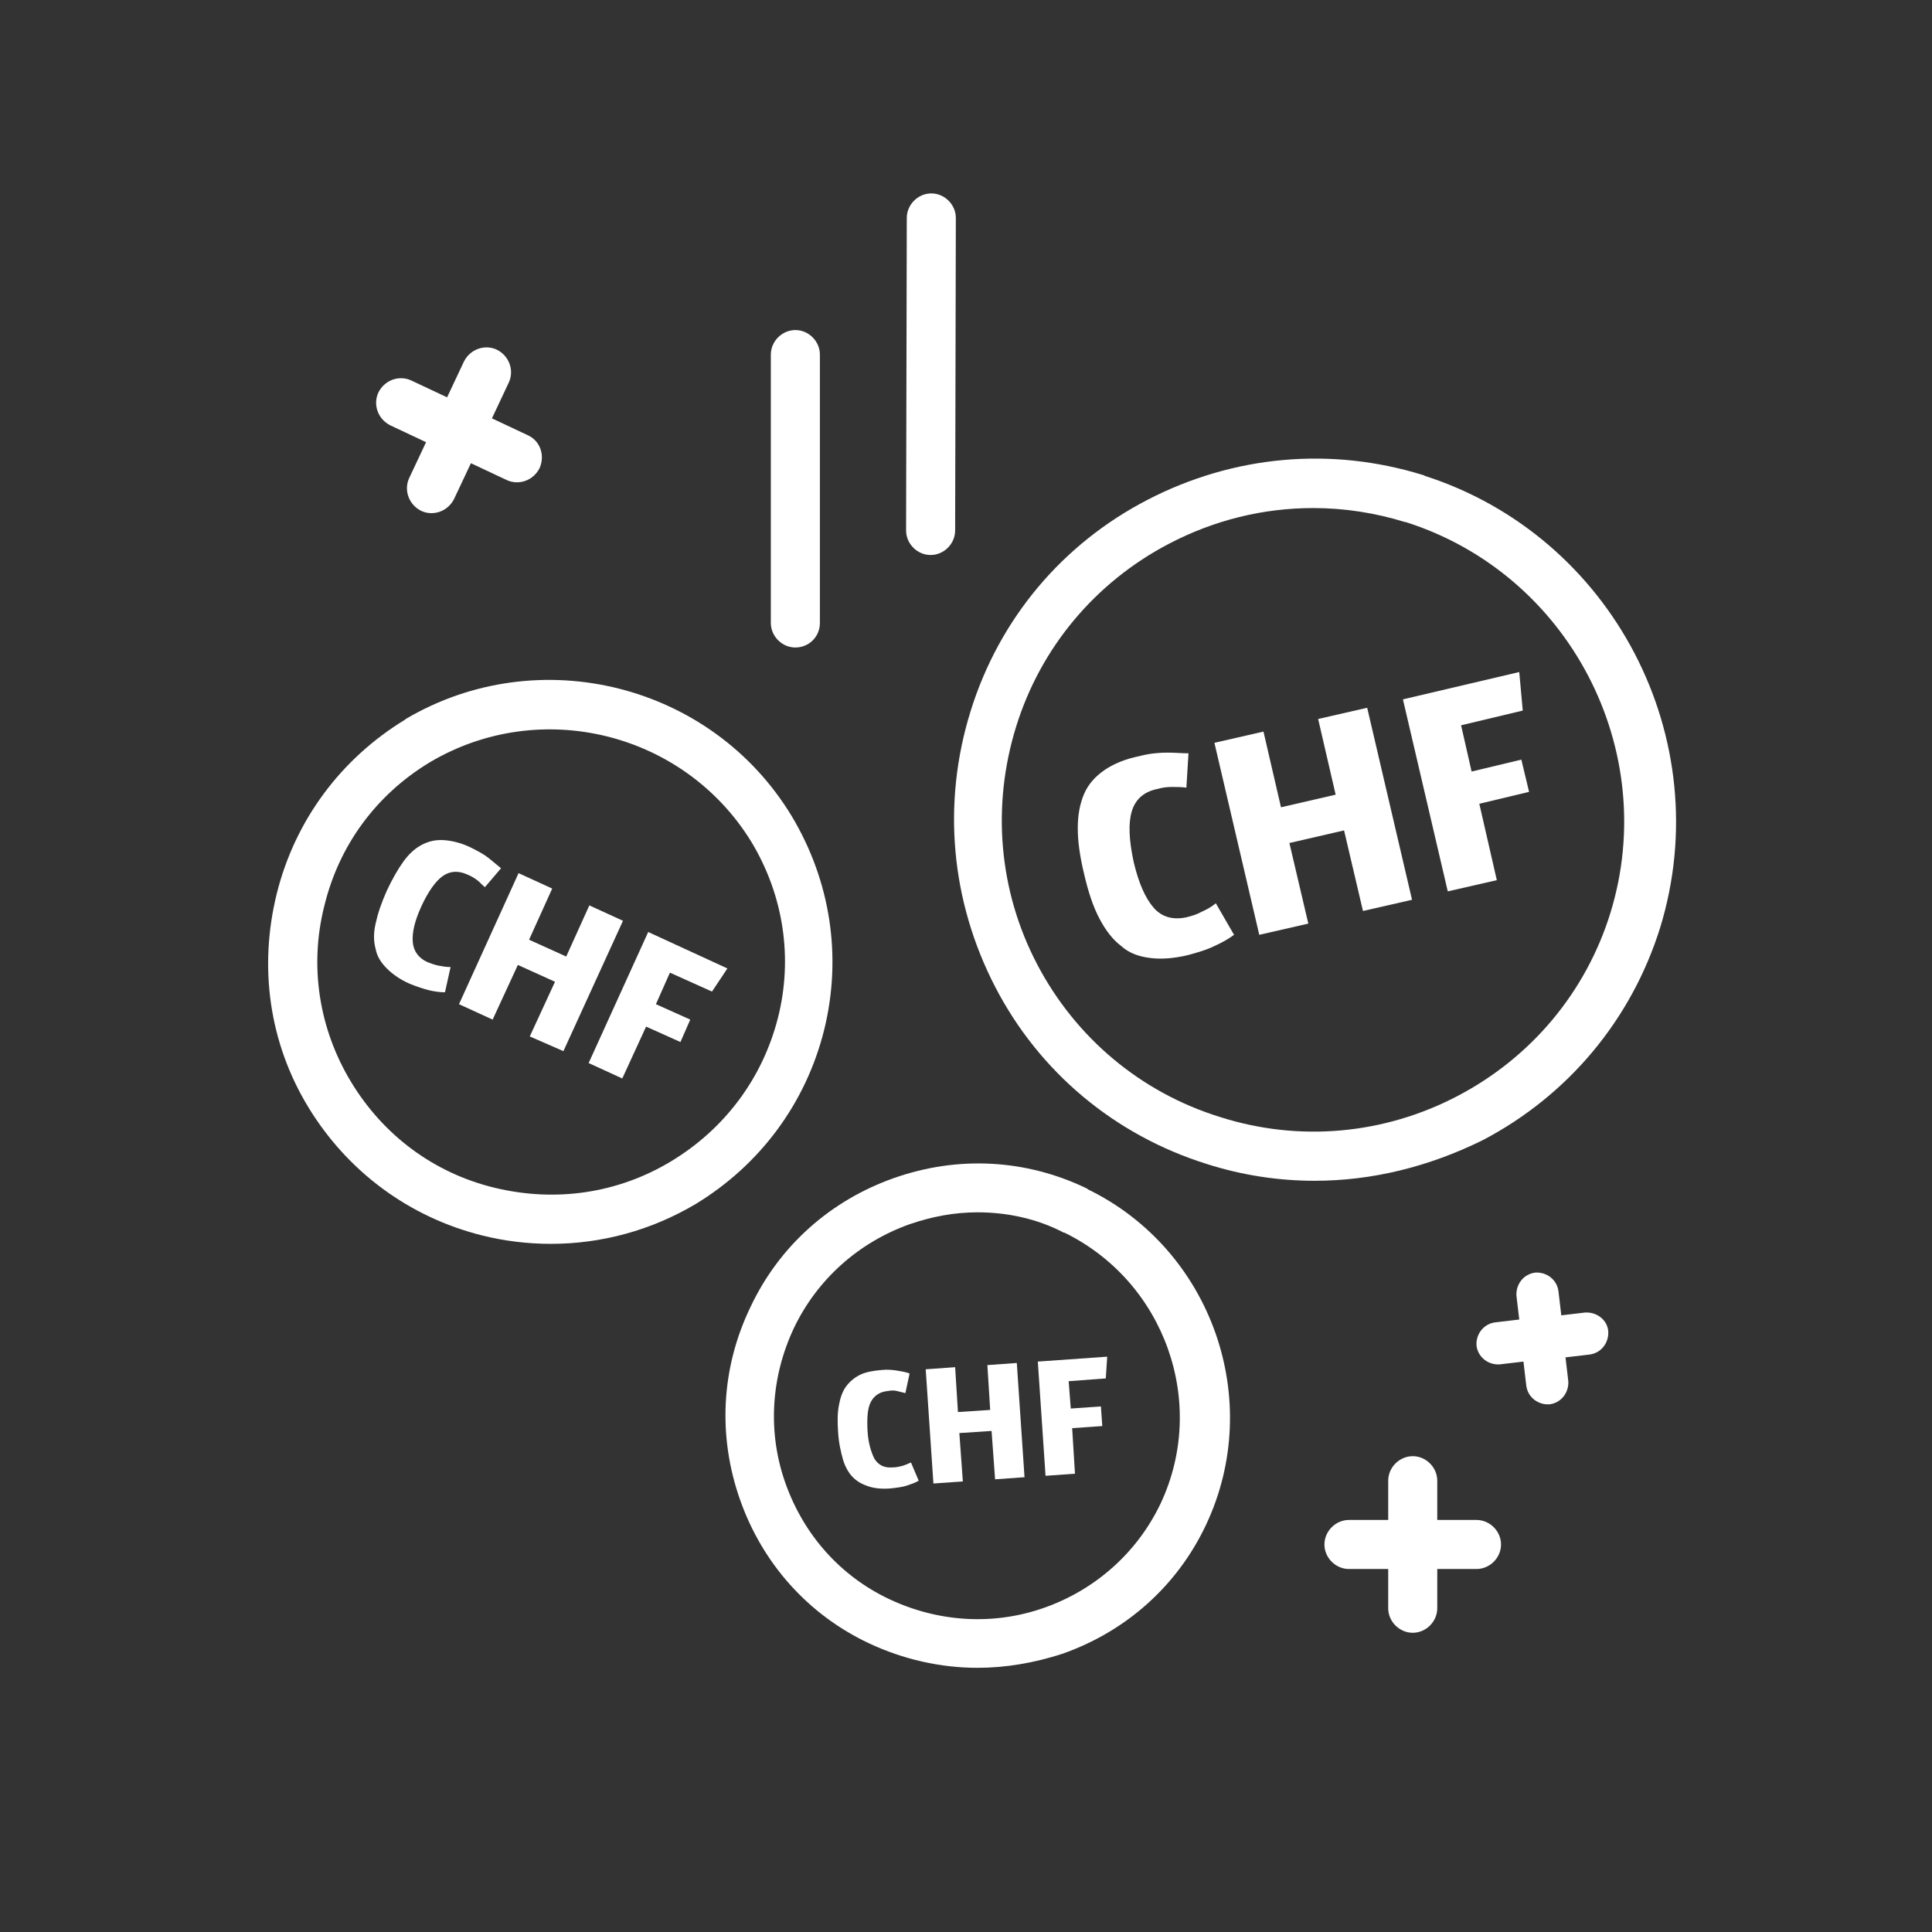
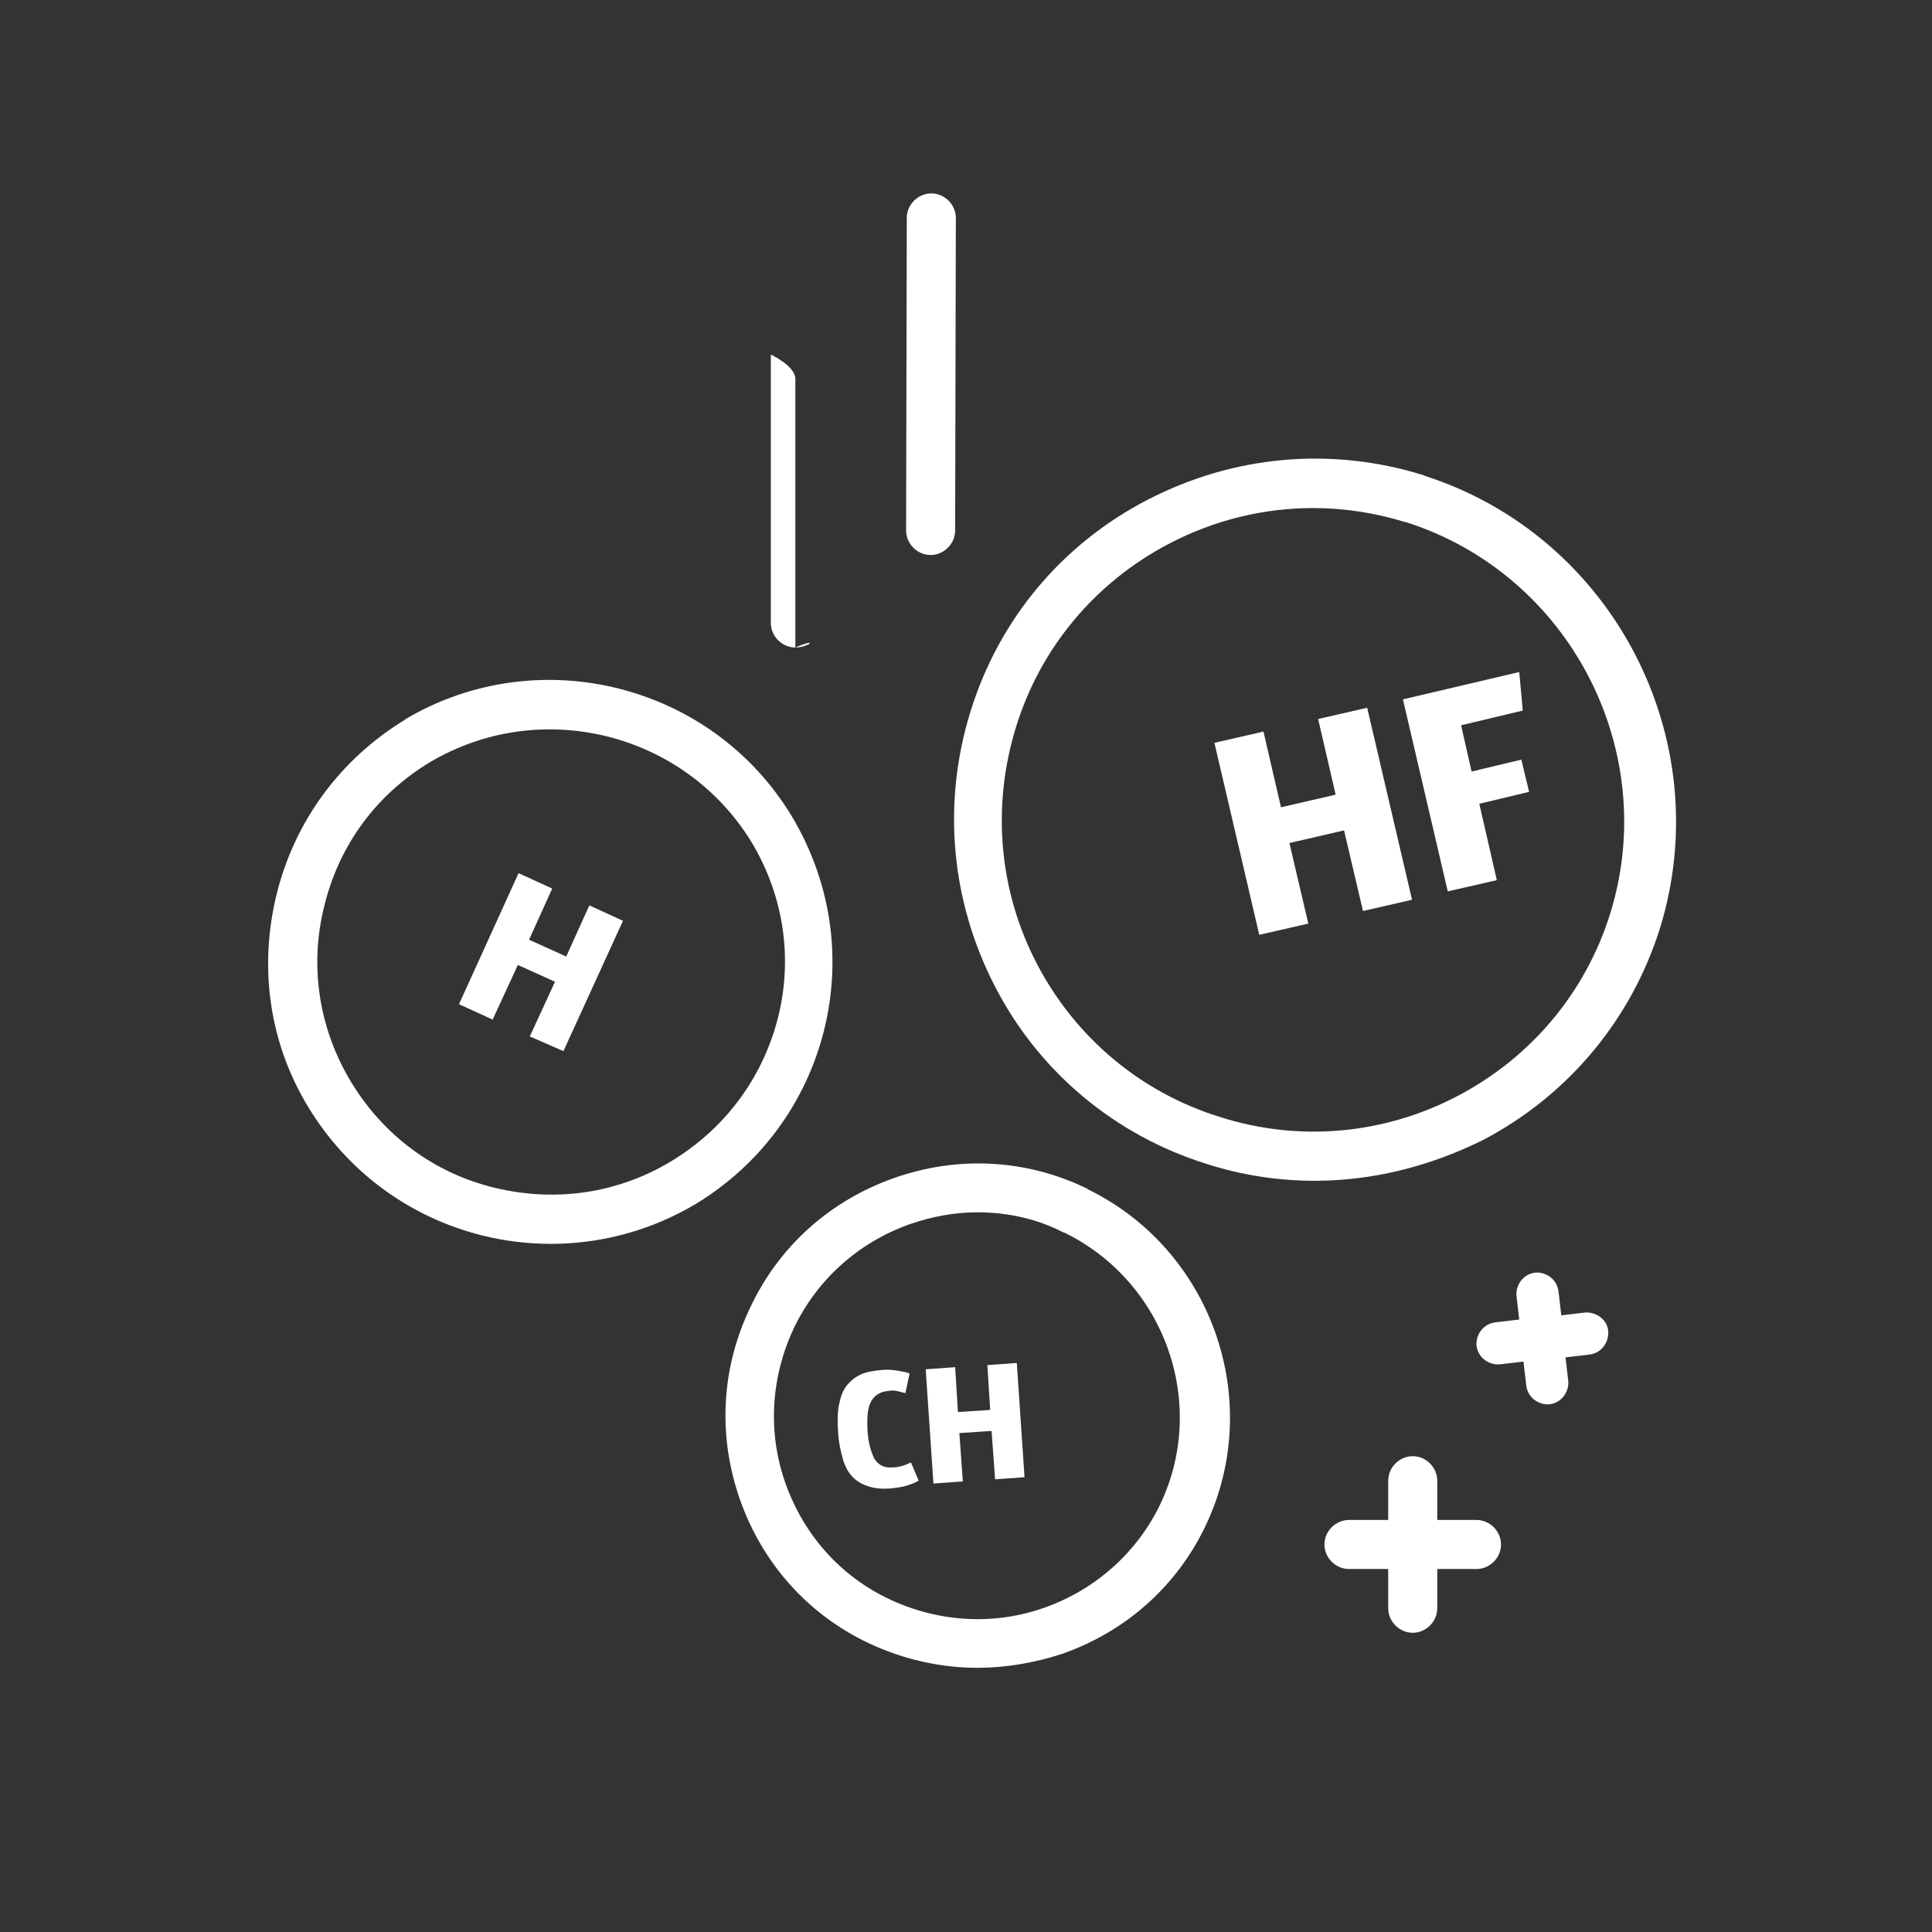
<svg xmlns="http://www.w3.org/2000/svg" version="1.1" id="Ebene_1" x="0px" y="0px" width="275.7px" height="275.7px" viewBox="0 0 275.7 275.7" style="enable-background:new 0 0 275.7 275.7;" xml:space="preserve">
  <rect x="0" y="0" width="275.7" height="275.7" fill="#333333" stroke="none" />
  <style type="text/css">
	.st0{fill:none;}
	.st1{fill:#FFFFFF;}
</style>
  <g id="HG">
    <rect x="-0.5" y="-0.5" class="st0" width="275.5" height="275.5" />
  </g>
  <g id="Geld_2">
    <g id="Geld_2-2">
      <path class="st1" d="M132.8,79.2L132.8,79.2c-1.9,0-3.5-1.6-3.5-3.5l0.1-44.6c0-1.9,1.6-3.5,3.5-3.5l0,0c1.9,0,3.5,1.6,3.5,3.5    l-0.1,44.6C136.3,77.6,134.7,79.2,132.8,79.2z" />
-       <path class="st1" d="M113.5,92.4c-1.9,0-3.5-1.6-3.5-3.5V50.6c0-1.9,1.6-3.5,3.5-3.5s3.5,1.6,3.5,3.5v38.3    C117,90.9,115.4,92.4,113.5,92.4z" />
+       <path class="st1" d="M113.5,92.4c-1.9,0-3.5-1.6-3.5-3.5V50.6s3.5,1.6,3.5,3.5v38.3    C117,90.9,115.4,92.4,113.5,92.4z" />
      <path class="st1" d="M139.5,238c-5.3,0-10.6-1.2-15.5-3.5c-8.7-4.1-15.2-11.4-18.4-20.5s-2.7-18.8,1.5-27.5    c4.1-8.7,11.4-15.2,20.5-18.4c9.1-3.2,18.8-2.7,27.5,1.5c0,0,0.1,0,0.1,0.1c17.7,8.6,25.3,30.1,16.9,47.9    c-4.1,8.7-11.4,15.2-20.5,18.4C147.6,237.3,143.5,238,139.5,238L139.5,238z M139.5,173c-3.3,0-6.5,0.6-9.7,1.7    c-7.3,2.6-13.2,7.9-16.5,14.8c-3.3,7-3.8,14.9-1.2,22.2s7.8,13.2,14.8,16.5c7,3.3,14.9,3.8,22.2,1.2s13.2-7.9,16.5-14.8    c6.8-14.4,0.6-31.7-13.7-38.7c0,0-0.1,0-0.1,0C148,173.9,143.7,173,139.5,173L139.5,173z" />
      <path class="st1" d="M78.6,177.5c-3.3,0-6.6-0.4-9.8-1.2c-10.4-2.6-19.2-9.1-24.8-18.3s-7.1-20-4.5-30.5    c2.6-10.4,9.1-19.2,18.3-24.8c0,0,0.1-0.1,0.1-0.1c19-11.2,43.7-5,55.1,13.9c5.5,9.2,7.2,20,4.6,30.5    c-2.6,10.4-9.1,19.2-18.3,24.8C92.9,175.6,85.8,177.5,78.6,177.5L78.6,177.5z M61.3,108.8c-7.6,4.6-12.9,11.8-15,20.4    c-2.2,8.6-0.8,17.6,3.8,25.2s11.8,13,20.5,15.1s17.6,0.8,25.2-3.8c7.6-4.6,13-11.8,15.2-20.4s0.8-17.6-3.8-25.2    C97.6,104.5,77.1,99.4,61.3,108.8C61.4,108.8,61.3,108.8,61.3,108.8z" />
      <path class="st1" d="M187.6,168.5c-5.2,0-10.4-0.8-15.4-2.4c-13.1-4.1-23.9-13.1-30.2-25.3s-7.6-26.1-3.5-39.3    s13.1-23.9,25.3-30.2s26.1-7.6,39.3-3.5c0.1,0,0.1,0,0.2,0.1c26.8,8.6,41.9,37.5,33.6,64.5c-4.1,13.1-13.1,23.9-25.3,30.3    C203.9,166.5,195.8,168.5,187.6,168.5L187.6,168.5z M187.4,72.5c-7.1,0-14.1,1.7-20.6,5.1c-10.5,5.5-18.3,14.8-21.8,26.1    s-2.5,23.4,3,33.9s14.8,18.3,26.1,21.8c11.3,3.6,23.4,2.5,33.9-3s18.3-14.8,21.8-26.1c7.2-23.3-5.9-48.4-29.2-55.8    c0,0-0.1,0-0.1,0C196.3,73.2,191.9,72.5,187.4,72.5L187.4,72.5z" />
    </g>
  </g>
  <g>
-     <path class="st1" d="M176.1,133.4c-0.8,0.6-1.7,1.1-2.8,1.6c-1,0.5-2.3,0.9-3.8,1.3c-2.1,0.5-3.9,0.6-5.4,0.4   c-1.6-0.2-3-0.7-4.1-1.7c-1.2-0.9-2.2-2.2-3.1-3.9c-0.9-1.7-1.6-3.8-2.2-6.4c-0.6-2.5-0.9-4.6-0.9-6.5c0-1.9,0.3-3.5,0.9-4.9   c0.6-1.4,1.6-2.5,2.9-3.4c1.3-0.9,3-1.6,5-2c1.5-0.4,2.9-0.5,4-0.5c1.1,0,2.1,0.1,3,0.1l-0.3,4.9c-0.7-0.1-1.4-0.1-2.1-0.1   c-0.7,0-1.4,0.1-2.1,0.3c-1.9,0.4-3.1,1.5-3.6,3.2c-0.5,1.7-0.4,4.1,0.3,7.3c0.7,2.9,1.6,5,2.8,6.4c1.2,1.4,2.8,1.8,4.7,1.4   c0.8-0.2,1.5-0.4,2.2-0.8c0.7-0.3,1.4-0.7,2-1.2L176.1,133.4z" />
    <path class="st1" d="M194.5,130l-2.7-11.5l-7.8,1.8l2.7,11.5l-7,1.6l-6.4-27.4l7-1.6l2.5,10.8l7.8-1.8l-2.5-10.8l7-1.6l6.4,27.4   L194.5,130z" />
    <path class="st1" d="M217.3,101.4l-8.8,2.1l1.5,6.6l7.1-1.7l1.1,4.6l-7.1,1.7l2.5,10.9l-7,1.6l-6.4-27.4l16.6-3.9L217.3,101.4z" />
  </g>
  <g>
-     <path class="st1" d="M63.5,141.6c-0.7,0-1.5-0.1-2.3-0.3c-0.8-0.2-1.7-0.5-2.7-0.9c-1.4-0.6-2.5-1.4-3.3-2.2   c-0.8-0.8-1.4-1.7-1.6-2.8c-0.3-1.1-0.3-2.3,0-3.6c0.3-1.4,0.8-2.9,1.6-4.7c0.8-1.7,1.6-3.1,2.4-4.2c0.8-1.1,1.7-1.9,2.7-2.4   c1-0.5,2-0.7,3.2-0.6c1.1,0.1,2.4,0.4,3.8,1.1c1,0.5,1.9,1,2.5,1.5c0.6,0.5,1.2,1,1.7,1.4l-2.3,2.7c-0.4-0.3-0.7-0.7-1.1-1   c-0.4-0.3-0.9-0.6-1.4-0.8c-1.3-0.6-2.5-0.5-3.5,0.2c-1,0.7-2.1,2.2-3.1,4.4c-0.9,2-1.3,3.6-1.2,5c0.1,1.3,0.8,2.3,2.1,2.9   c0.5,0.2,1.1,0.4,1.6,0.5c0.5,0.1,1.1,0.2,1.7,0.2L63.5,141.6z" />
    <path class="st1" d="M75.6,147.9l3.6-7.8l-5.3-2.4l-3.6,7.8l-4.8-2.2l8.5-18.7l4.8,2.2l-3.3,7.3l5.3,2.4l3.3-7.3l4.8,2.2L80.4,150   L75.6,147.9z" />
-     <path class="st1" d="M101.6,141.5l-6-2.7l-2,4.5l4.9,2.2l-1.4,3.2l-4.9-2.2l-3.4,7.4l-4.8-2.2l8.5-18.7l11.3,5.2L101.6,141.5z" />
  </g>
  <g>
    <path class="st1" d="M131.1,211.3c-0.5,0.3-1.1,0.5-1.7,0.7c-0.6,0.2-1.4,0.3-2.3,0.4c-1.2,0.1-2.3,0-3.2-0.3   c-0.9-0.3-1.6-0.7-2.2-1.3c-0.6-0.6-1.1-1.5-1.4-2.5c-0.3-1.1-0.6-2.3-0.7-3.9c-0.1-1.5-0.1-2.7,0.1-3.8c0.2-1.1,0.5-2,1-2.7   c0.5-0.7,1.2-1.3,2-1.7c0.8-0.4,1.9-0.6,3.1-0.7c0.9-0.1,1.7,0,2.3,0.1c0.6,0.1,1.2,0.2,1.7,0.4l-0.6,2.8c-0.4-0.1-0.8-0.2-1.2-0.3   c-0.4-0.1-0.8-0.1-1.3,0c-1.1,0.1-1.9,0.6-2.4,1.5c-0.5,0.9-0.6,2.3-0.5,4.2c0.1,1.7,0.5,3,1,4c0.6,0.9,1.4,1.3,2.6,1.2   c0.5,0,0.9-0.1,1.3-0.2c0.4-0.1,0.8-0.3,1.3-0.5L131.1,211.3z" />
    <path class="st1" d="M142,211.1l-0.5-6.9l-4.6,0.3l0.5,6.9l-4.2,0.3l-1.1-16.3l4.2-0.3l0.4,6.4l4.6-0.3l-0.4-6.4l4.2-0.3l1.1,16.3   L142,211.1z" />
-     <path class="st1" d="M157.8,196.7l-5.3,0.4l0.3,3.9l4.3-0.3l0.2,2.8l-4.3,0.3l0.4,6.5l-4.2,0.3l-1.1-16.3l9.9-0.7L157.8,196.7z" />
  </g>
  <path class="st1" d="M210.7,216.9h-5.6v-5.6c0-1.9-1.6-3.5-3.5-3.5s-3.5,1.6-3.5,3.5v5.6h-5.6c-1.9,0-3.5,1.6-3.5,3.5  s1.6,3.5,3.5,3.5h5.6v5.6c0,1.9,1.6,3.5,3.5,3.5s3.5-1.6,3.5-3.5v-5.6h5.6c1.9,0,3.5-1.6,3.5-3.5S212.6,216.9,210.7,216.9z" />
  <path class="st1" d="M226.2,187.3l-3.4,0.4l-0.4-3.4c-0.2-1.7-1.7-2.8-3.3-2.7c-1.7,0.2-2.8,1.7-2.7,3.3l0.4,3.4l-3.4,0.4  c-1.7,0.2-2.8,1.7-2.7,3.3c0.2,1.7,1.7,2.8,3.3,2.7l3.4-0.4l0.4,3.4c0.2,1.7,1.7,2.8,3.3,2.7c1.7-0.2,2.8-1.7,2.7-3.3l-0.4-3.4  l3.4-0.4c1.7-0.2,2.8-1.7,2.7-3.3S227.9,187.2,226.2,187.3z" />
-   <path class="st1" d="M75.3,62.1l-5.1-2.4l2.4-5.1c0.8-1.7,0.1-3.8-1.7-4.7c-1.7-0.8-3.8-0.1-4.7,1.7l-2.4,5.1l-5.1-2.4  c-1.7-0.8-3.8-0.1-4.7,1.7c-0.8,1.7-0.1,3.8,1.7,4.7l5.1,2.4l-2.4,5.1c-0.8,1.7-0.1,3.8,1.7,4.7c1.7,0.8,3.8,0.1,4.7-1.7l2.4-5.1  l5.1,2.4c1.7,0.8,3.8,0.1,4.7-1.7C77.8,65,77.1,62.9,75.3,62.1z" />
</svg>